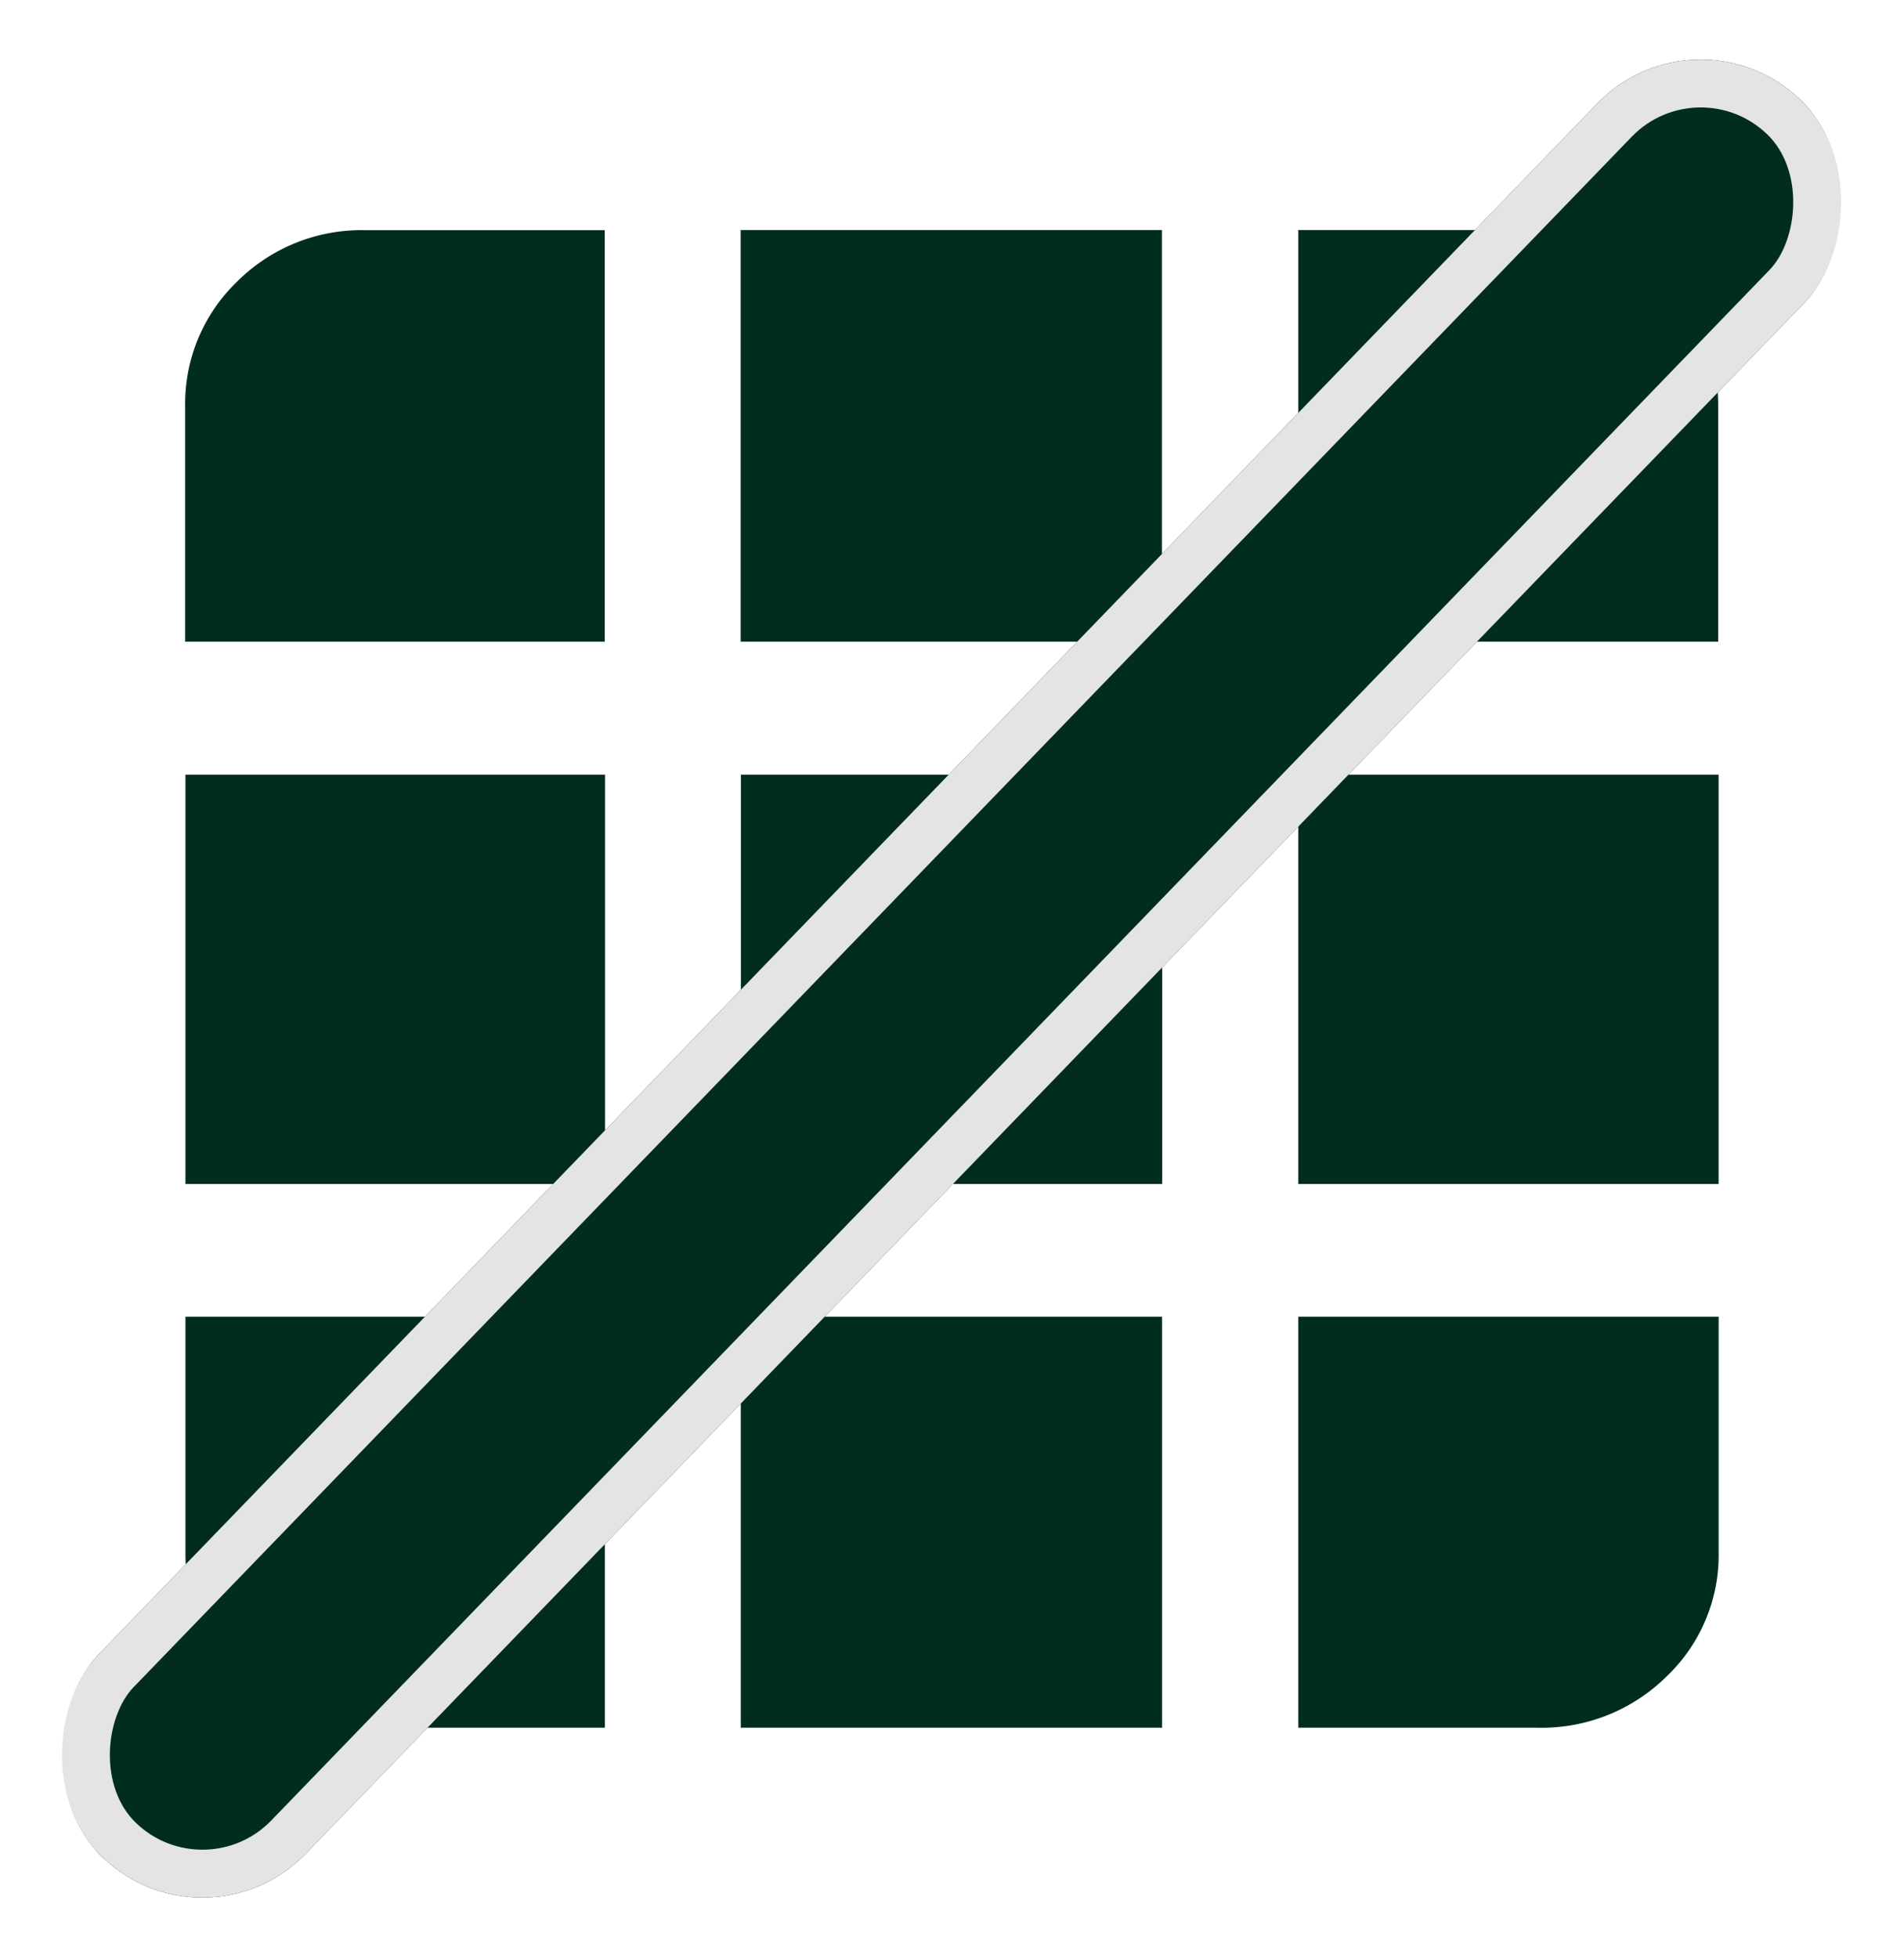
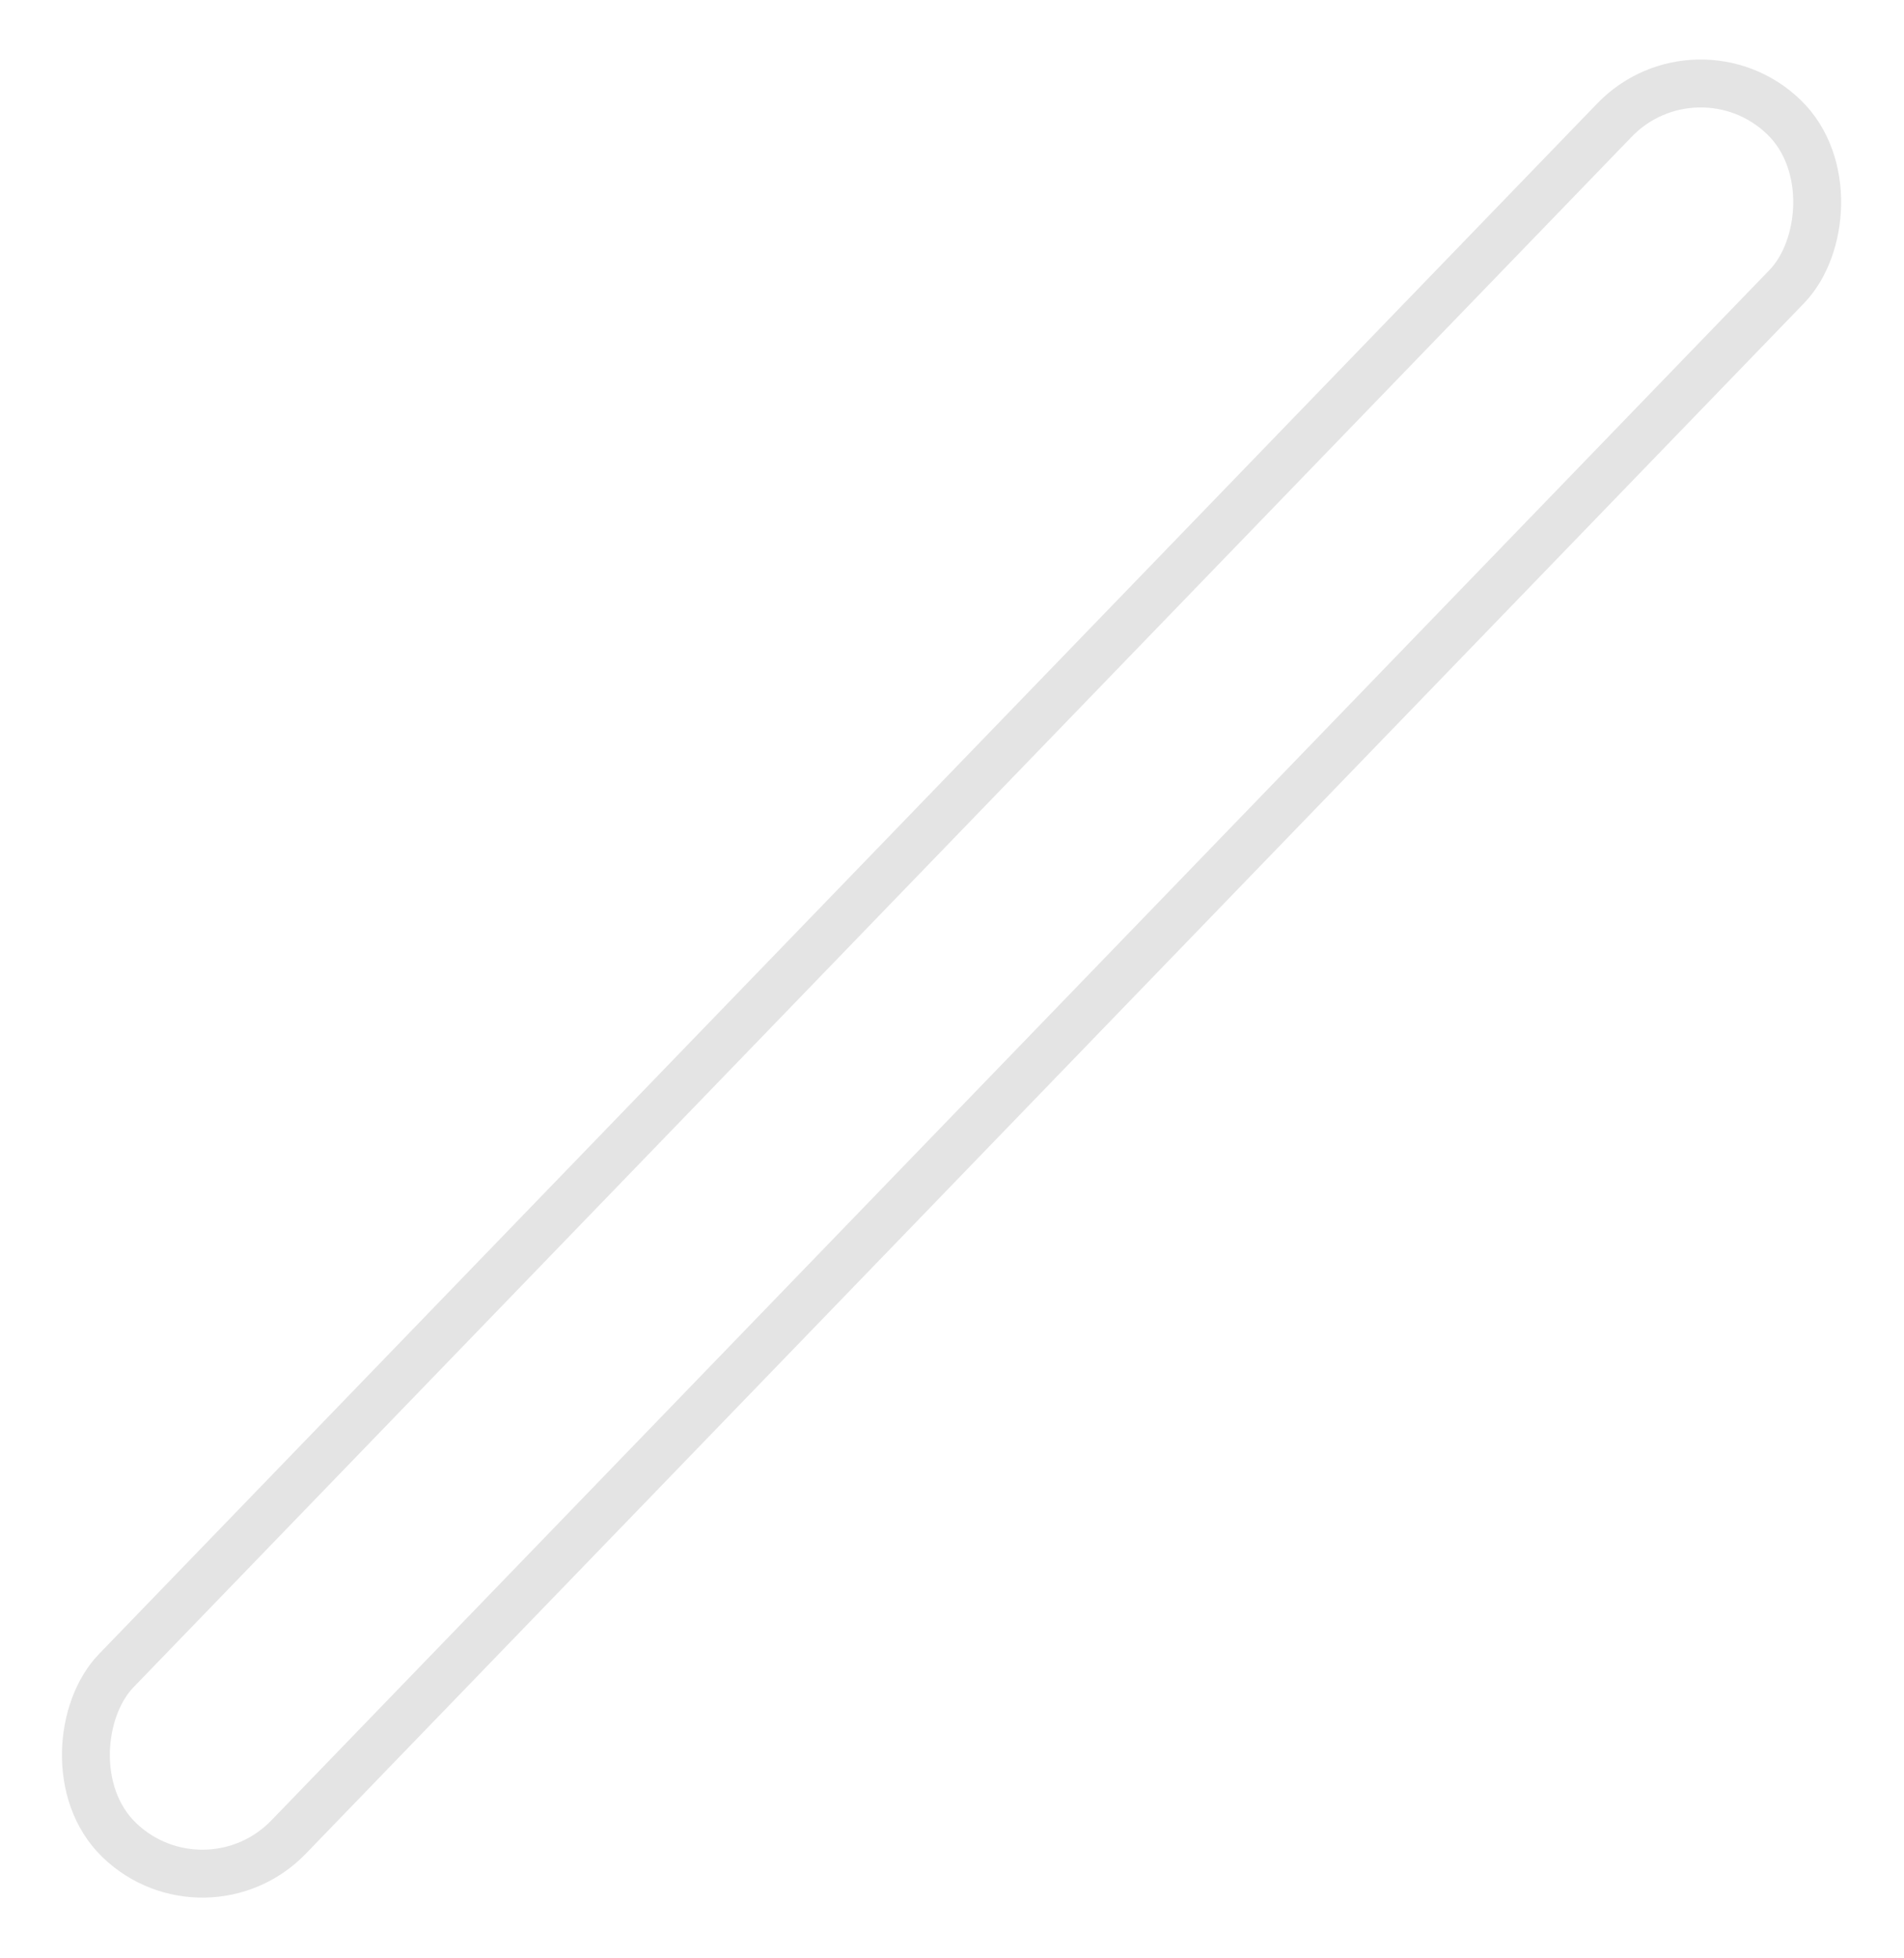
<svg xmlns="http://www.w3.org/2000/svg" width="39.744" height="40.854" viewBox="0 0 39.744 40.854">
  <g id="grid_disabled" transform="translate(-1200.628 -3021.198)">
-     <path id="Subtraction_1" data-name="Subtraction 1" d="M2428.1,36.052H2423.1V27.475h8.775v4.914a3.5,3.5,0,0,1-1.094,2.6A3.706,3.706,0,0,1,2428.1,36.052Zm-7.844,0h-8.793V28.587l1.074-1.112h7.719v8.576Zm-11.63,0h-4.372l4.372-4.527v4.526Zm-8.655-2.762v0a3.833,3.833,0,0,1-.1-.9V27.475h5.719l-5.614,5.814Zm31.9-8.585H2423.1v-8.16l.366-.38h8.408V24.7Zm-11.612,0h-5.044l5.044-5.223V24.7Zm-11.994,0h-8.394v-8.54h8.759v8.163l-.364.377Zm3.2-3.315V16.165h5.045l-5.044,5.223Zm20.4-8h-5.733l5.627-5.827a3.86,3.86,0,0,1,.106.913v4.913Zm-12.684,0h-7.72V4.8h8.793v7.482l-1.072,1.11Zm-10.557,0h-8.759V8.481a3.533,3.533,0,0,1,1.09-2.61,3.673,3.673,0,0,1,2.661-1.068h5.008v8.591ZM2423.1,9.346V4.8h4.388L2423.1,9.345Z" transform="translate(-1195.372 3021.198)" fill="#002d1e" />
    <g id="Rectangle_655" data-name="Rectangle 655" transform="matrix(0.719, 0.695, -0.695, 0.719, 1236.056, 3021.198)" fill="#002d1e" stroke="#e4e4e4" stroke-width="1">
-       <rect width="6" height="51" rx="3" stroke="none" />
      <rect x="0.5" y="0.5" width="5" height="50" rx="2.5" fill="none" />
    </g>
  </g>
</svg>